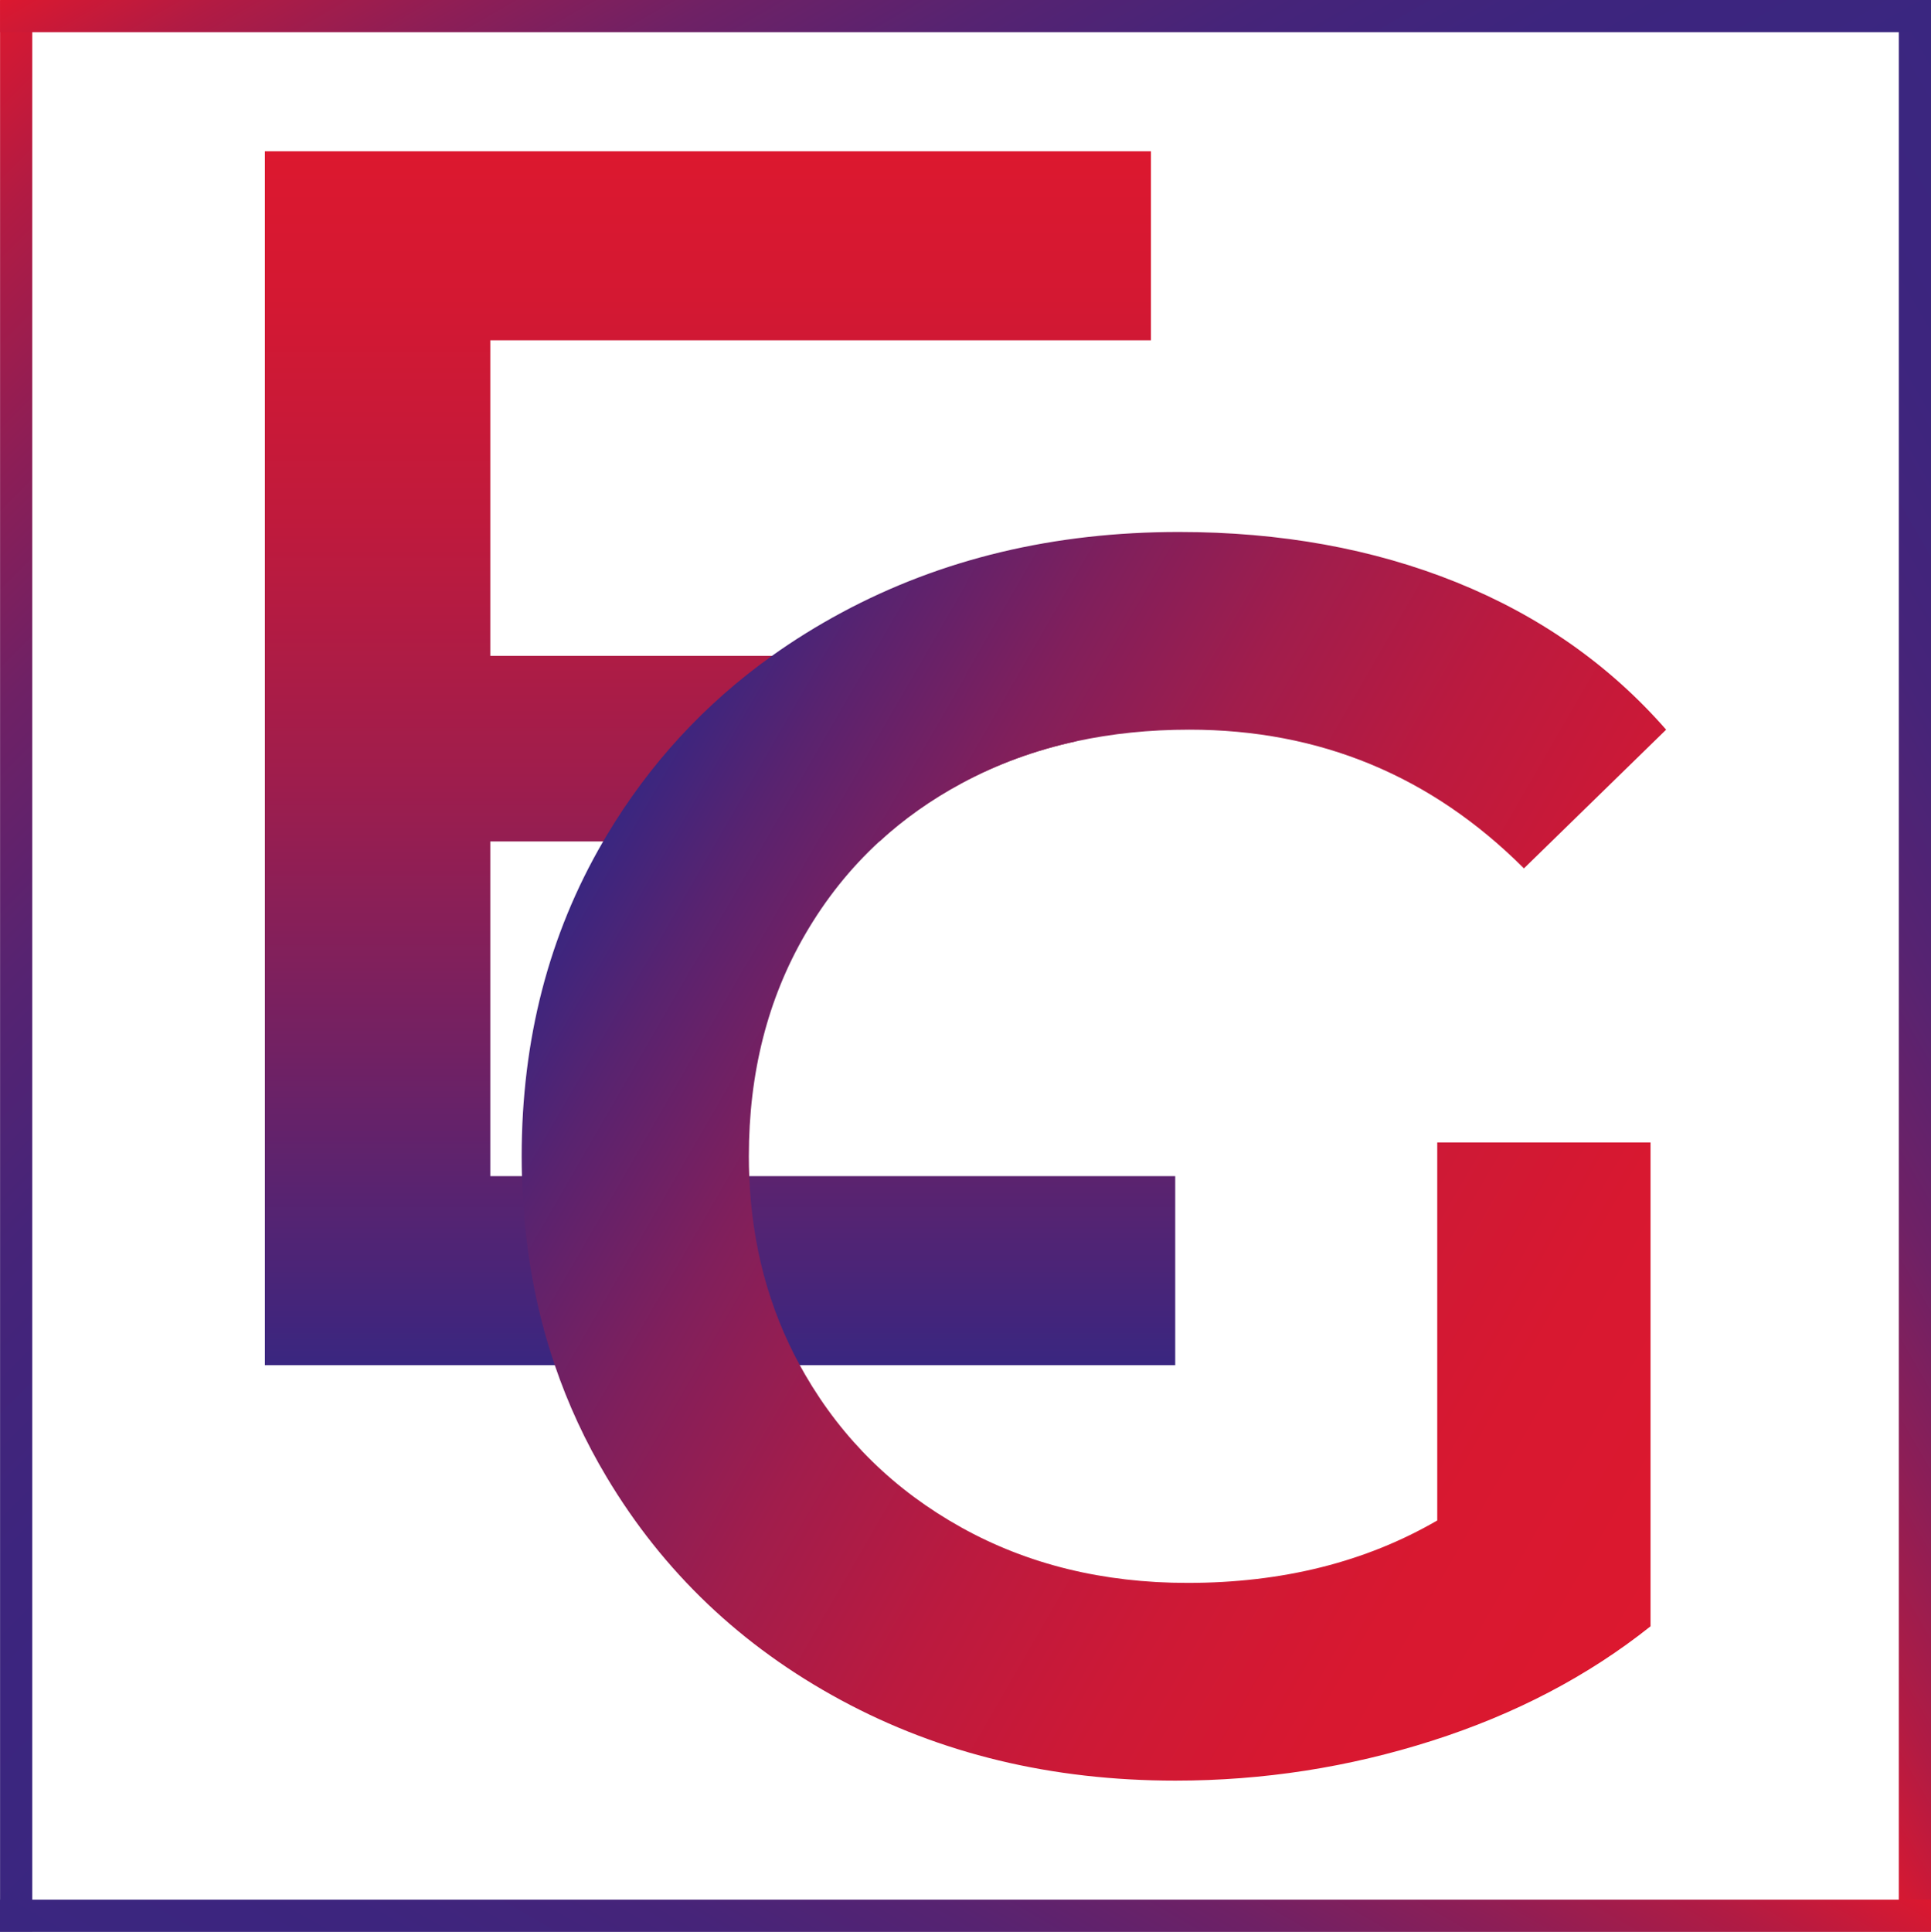
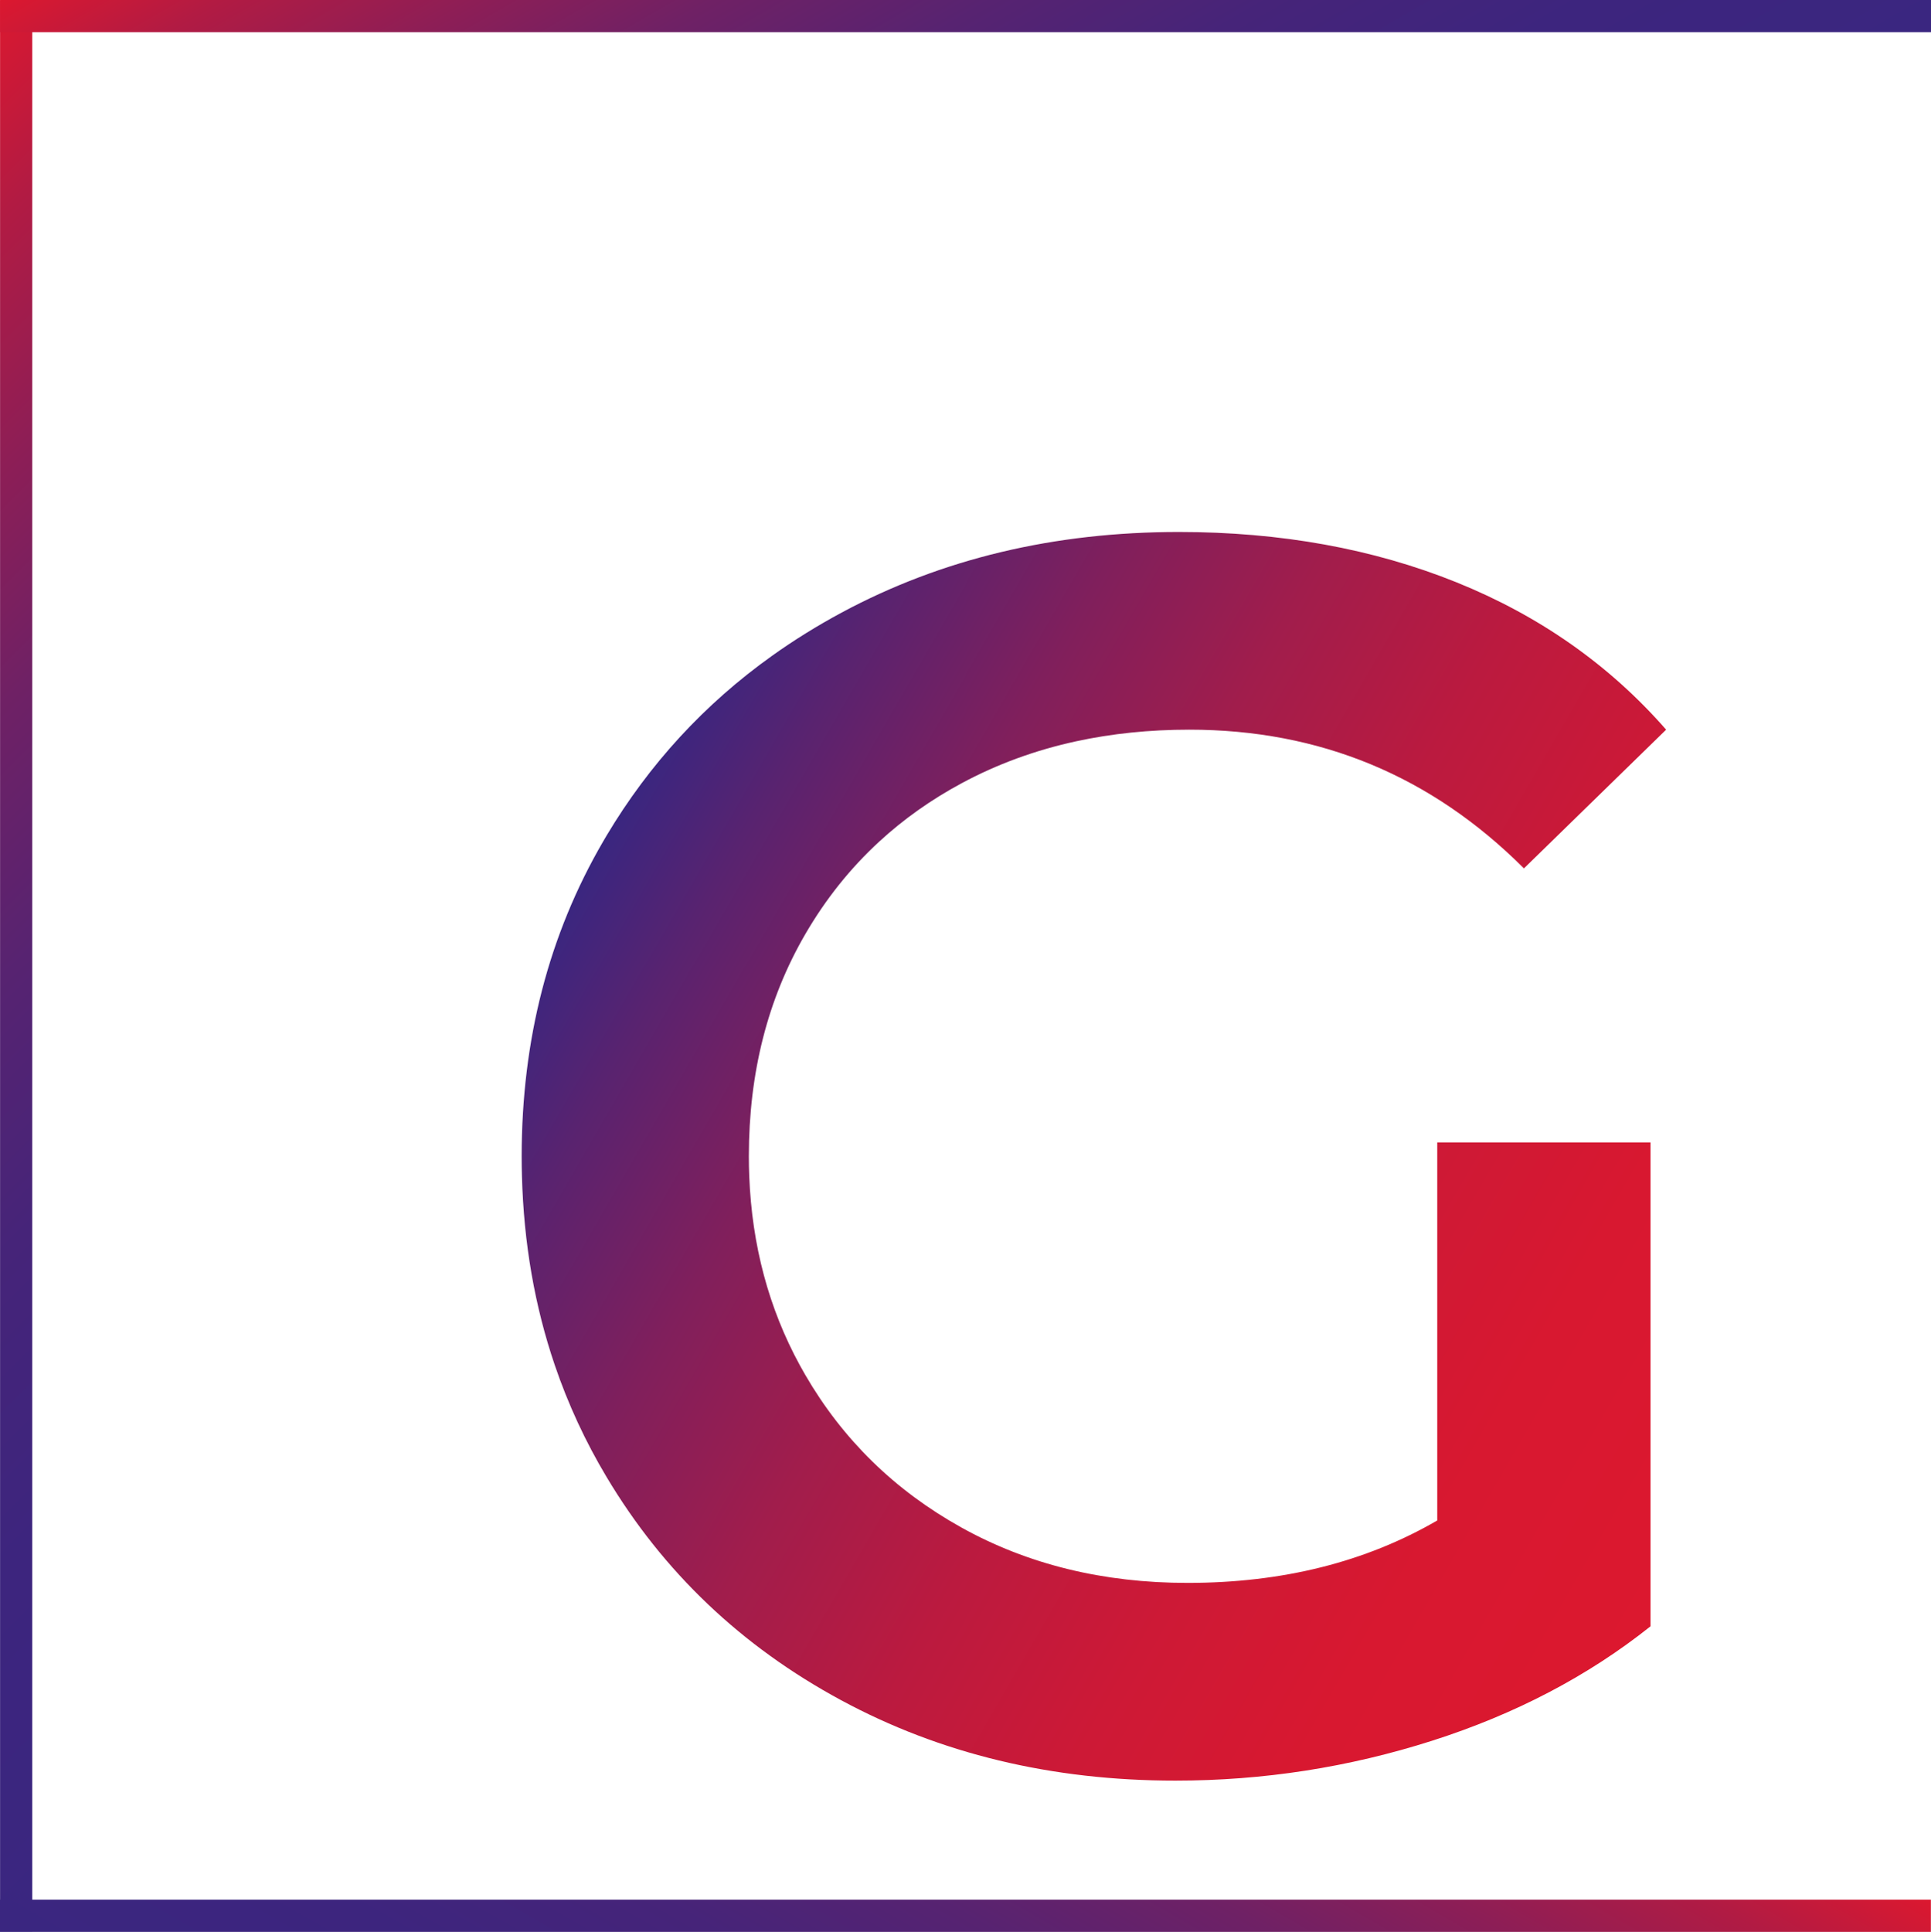
<svg xmlns="http://www.w3.org/2000/svg" xmlns:xlink="http://www.w3.org/1999/xlink" id="_Слой_2" data-name="Слой 2" viewBox="0 0 836.81 837.09">
  <defs>
    <style> .cls-1 { fill: url(#linear-gradient); } .cls-2 { fill: url(#linear-gradient-3); } .cls-3 { fill: url(#linear-gradient-4); } .cls-4 { fill: url(#linear-gradient-2); } .cls-5 { fill: url(#linear-gradient-6); } .cls-6 { fill: url(#linear-gradient-5); } </style>
    <linearGradient id="linear-gradient" x1="312.04" y1="591.55" x2="312.04" y2="65.55" gradientUnits="userSpaceOnUse">
      <stop offset="0" stop-color="#3a2680" />
      <stop offset=".26" stop-color="#722163" />
      <stop offset=".49" stop-color="#a01d4c" />
      <stop offset=".7" stop-color="#c01a3c" />
      <stop offset=".88" stop-color="#d41832" />
      <stop offset="1" stop-color="#dc182f" />
    </linearGradient>
    <linearGradient id="linear-gradient-2" x1="264.85" y1="358.6" x2="752.52" y2="640.15" gradientUnits="userSpaceOnUse">
      <stop offset="0" stop-color="#3a2680" />
      <stop offset=".09" stop-color="#582370" />
      <stop offset=".23" stop-color="#801f5c" />
      <stop offset=".37" stop-color="#a11d4c" />
      <stop offset=".52" stop-color="#bb1a3f" />
      <stop offset=".67" stop-color="#cd1936" />
      <stop offset=".82" stop-color="#d81830" />
      <stop offset="1" stop-color="#dc182f" />
    </linearGradient>
    <linearGradient id="linear-gradient-3" x1="2736.06" y1="184.86" x2="2310.7" y2="610.22" gradientTransform="translate(-2516.38 20.98)" gradientUnits="userSpaceOnUse">
      <stop offset="0" stop-color="#3a2680" />
      <stop offset=".2" stop-color="#3d257e" />
      <stop offset=".36" stop-color="#462479" />
      <stop offset=".5" stop-color="#572371" />
      <stop offset=".64" stop-color="#6f2165" />
      <stop offset=".76" stop-color="#8d1e56" />
      <stop offset=".89" stop-color="#b21b43" />
      <stop offset="1" stop-color="#dc182f" />
    </linearGradient>
    <linearGradient id="linear-gradient-4" x1="244.64" y1="-1157.63" x2="29.41" y2="-1530.42" gradientTransform="translate(692.81 1762.55)" xlink:href="#linear-gradient-3" />
    <linearGradient id="linear-gradient-5" x1="5731.88" y1="-7660.21" x2="5516.65" y2="-8033.01" gradientTransform="translate(-5205.85 7853.59)" xlink:href="#linear-gradient-3" />
    <linearGradient id="linear-gradient-6" x1="-5434.25" y1="-6837.08" x2="-5649.48" y2="-7209.87" gradientTransform="translate(5960.24 -6193.36) scale(1 -1)" xlink:href="#linear-gradient-3" />
  </defs>
  <g id="Layer_1" data-name="Layer 1">
    <g>
-       <path class="cls-1" d="M212.47,509.64v-145.03h168.61c10.53-9.69,22.36-18.07,35.49-25.15,15.44-8.33,32.07-14.42,49.88-18.28v-36.98H212.47V147.45H498.77V65.55H114.78V591.55H509.29v-81.91H212.47Z" />
      <path class="cls-4" d="M622.84,658.83c-31.06,18.03-67.13,27.05-108.21,27.05-36.57,0-69.26-8.01-98.06-24.04-28.81-16.03-51.35-38.07-67.63-66.13-.8-1.38-1.58-2.77-2.34-4.16-13.45-24.66-20.74-51.96-21.91-81.91-.12-2.85-.17-5.72-.17-8.62,0-36.06,8.13-68.12,24.42-96.18,8.86-15.26,19.57-28.67,32.14-40.22,10.53-9.69,22.36-18.07,35.49-25.15,15.44-8.33,32.07-14.42,49.88-18.28,15.42-3.34,31.73-5.02,48.93-5.02,56.6,0,104.94,20.04,145.03,60.11l61.62-60.11c-24.55-28.05-54.86-49.33-90.93-63.88-36.07-14.52-76.15-21.78-120.23-21.78-54.1,0-102.83,11.64-146.16,34.94-10.63,5.72-20.7,11.97-30.2,18.76-29.23,20.87-53.1,46.81-71.61,77.8-.52,.86-1.03,1.73-1.53,2.61-23.55,40.44-35.3,85.91-35.3,136.41,0,2.89,.04,5.76,.12,8.62,.78,29.01,5.52,56.31,14.24,81.91,5.76,16.91,13.25,33.08,22.47,48.5,24.53,41.08,58.35,73.26,101.44,96.56,43.08,23.3,91.42,34.94,145.03,34.94,38.06,0,75.15-5.76,111.22-17.28,36.07-11.52,67.63-28.05,94.68-49.59v-209.65h-92.43v163.81Z" />
      <g>
        <rect class="cls-2" x="-411.38" y="411.55" width="836.77" height="13.95" transform="translate(425.53 411.52) rotate(90)" />
-         <rect class="cls-3" x="411.44" y="411.55" width="836.77" height="13.95" transform="translate(411.31 1248.35) rotate(-90)" />
        <rect class="cls-6" x=".03" y="0" width="836.79" height="13.95" />
        <rect class="cls-5" y="823.14" width="836.76" height="13.95" transform="translate(836.76 1660.23) rotate(-180)" />
      </g>
    </g>
  </g>
</svg>